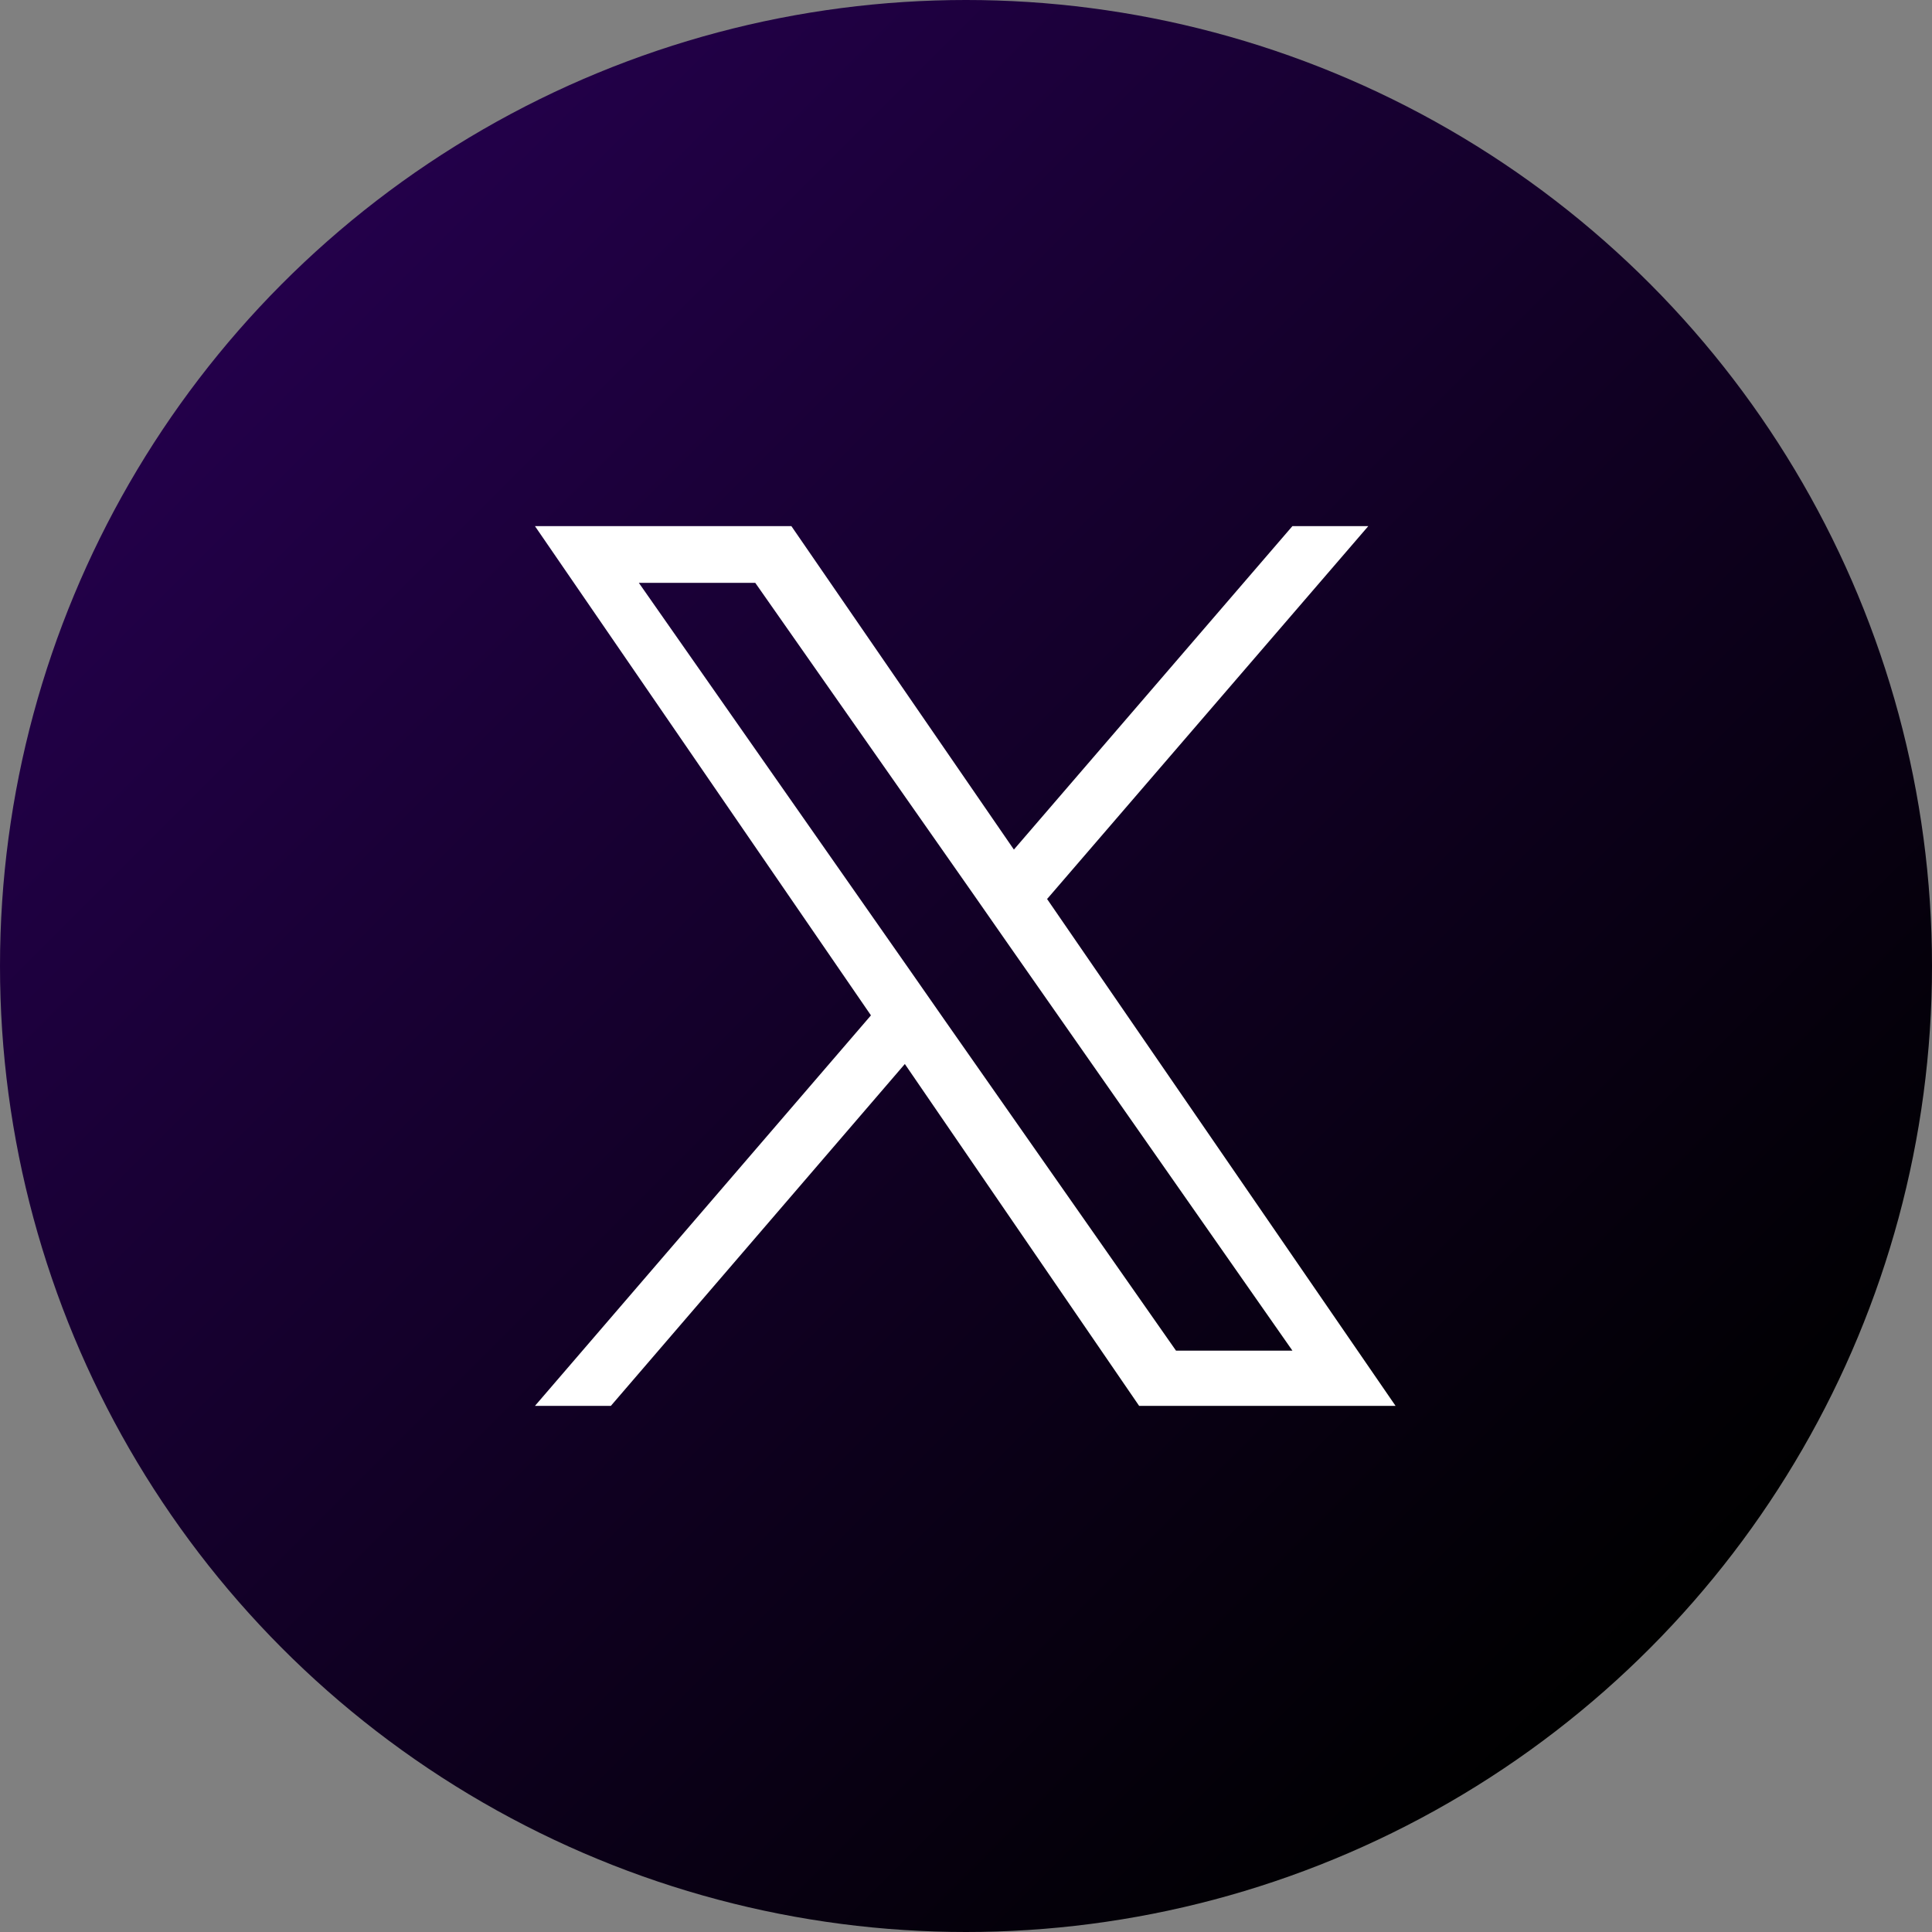
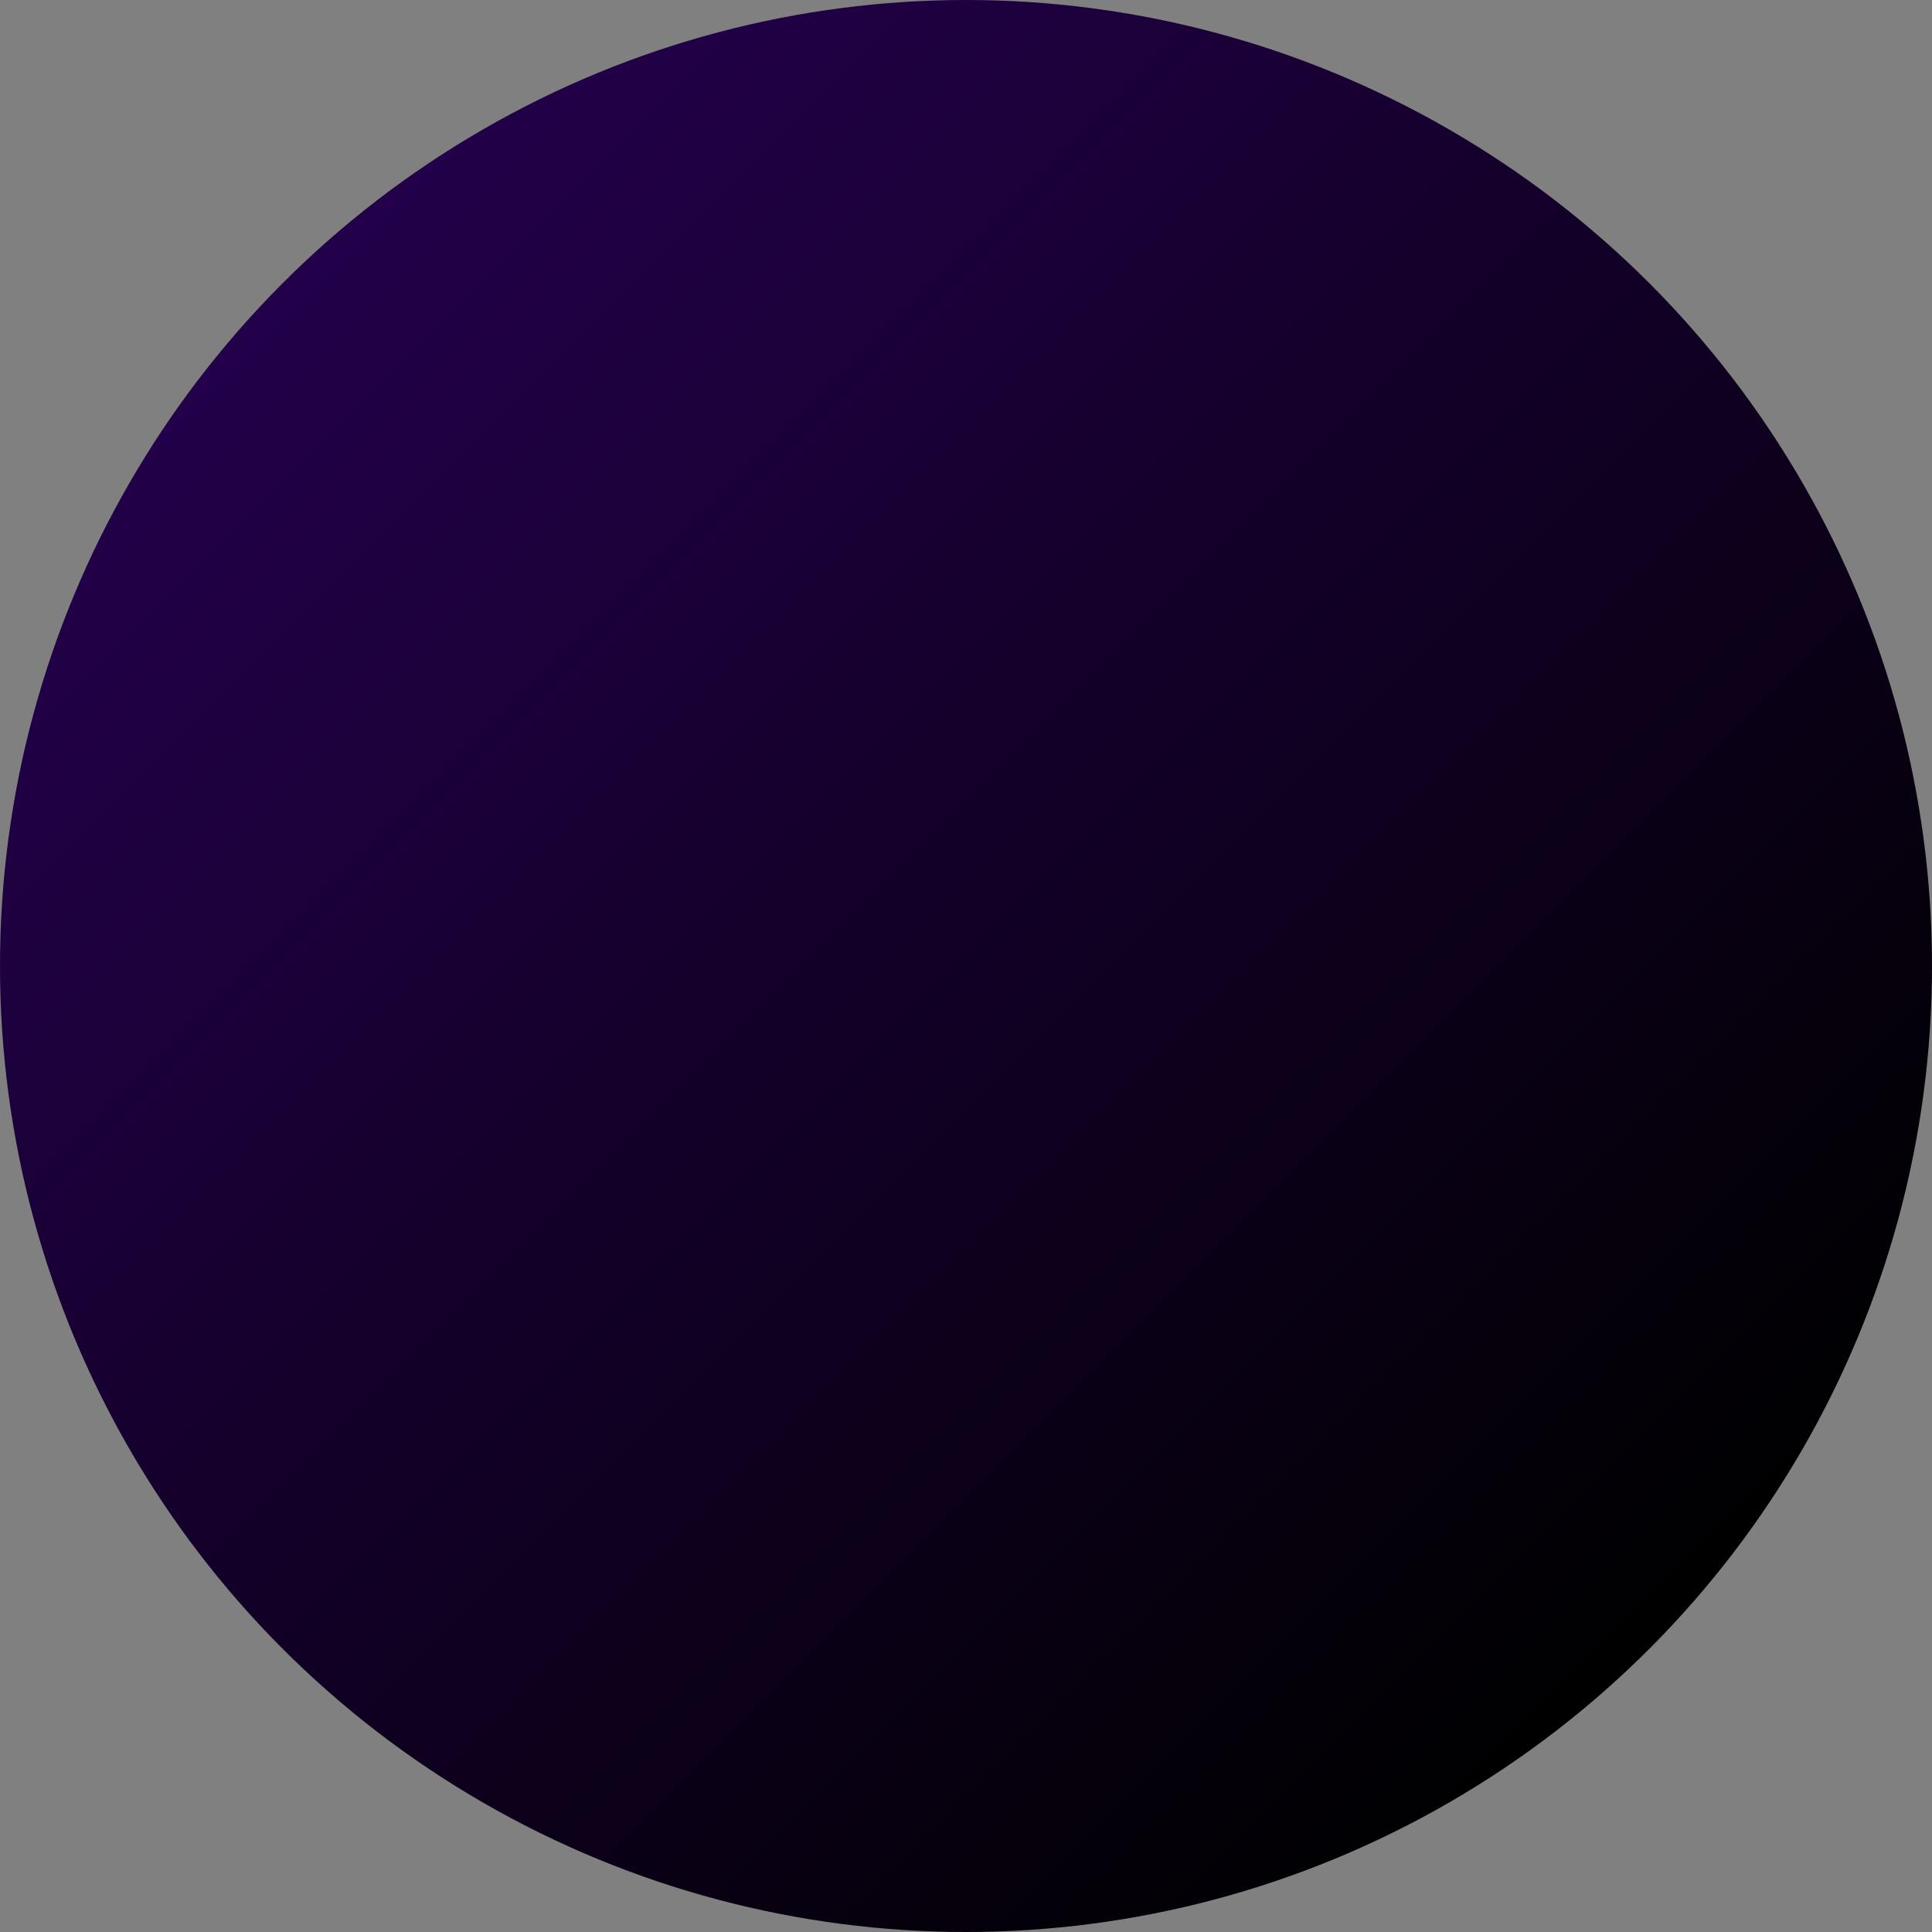
<svg xmlns="http://www.w3.org/2000/svg" id="Layer_2" viewBox="0 0 26.22 26.22">
  <rect x="0" y="0" width="26.22" height="26.22" fill="#808080" stroke="none" />
  <defs>
    <style>
      .cls-1 {
        fill: #fff;
      }

      .cls-2 {
        fill: url(#linear-gradient);
      }
    </style>
    <linearGradient id="linear-gradient" x1="3.84" y1="3.84" x2="22.38" y2="22.38" gradientUnits="userSpaceOnUse">
      <stop offset="0" stop-color="#23004a" />
      <stop offset=".96" stop-color="#010003" />
      <stop offset="1" stop-color="#000" />
    </linearGradient>
  </defs>
  <g id="Layer_1-2" data-name="Layer_1">
    <g>
      <circle class="cls-2" cx="13.11" cy="13.11" r="13.11" />
-       <path class="cls-1" d="M14.22,12.19l4.35-5.05h-1.03l-3.78,4.39-3.02-4.39h-3.48l4.56,6.64-4.56,5.3h1.03l3.99-4.64,3.18,4.64h3.48l-4.73-6.88h0ZM12.81,13.83l-.46-.66-3.68-5.26h1.58l2.97,4.24.46.66,3.86,5.52h-1.58l-3.15-4.5h0Z" />
    </g>
  </g>
</svg>